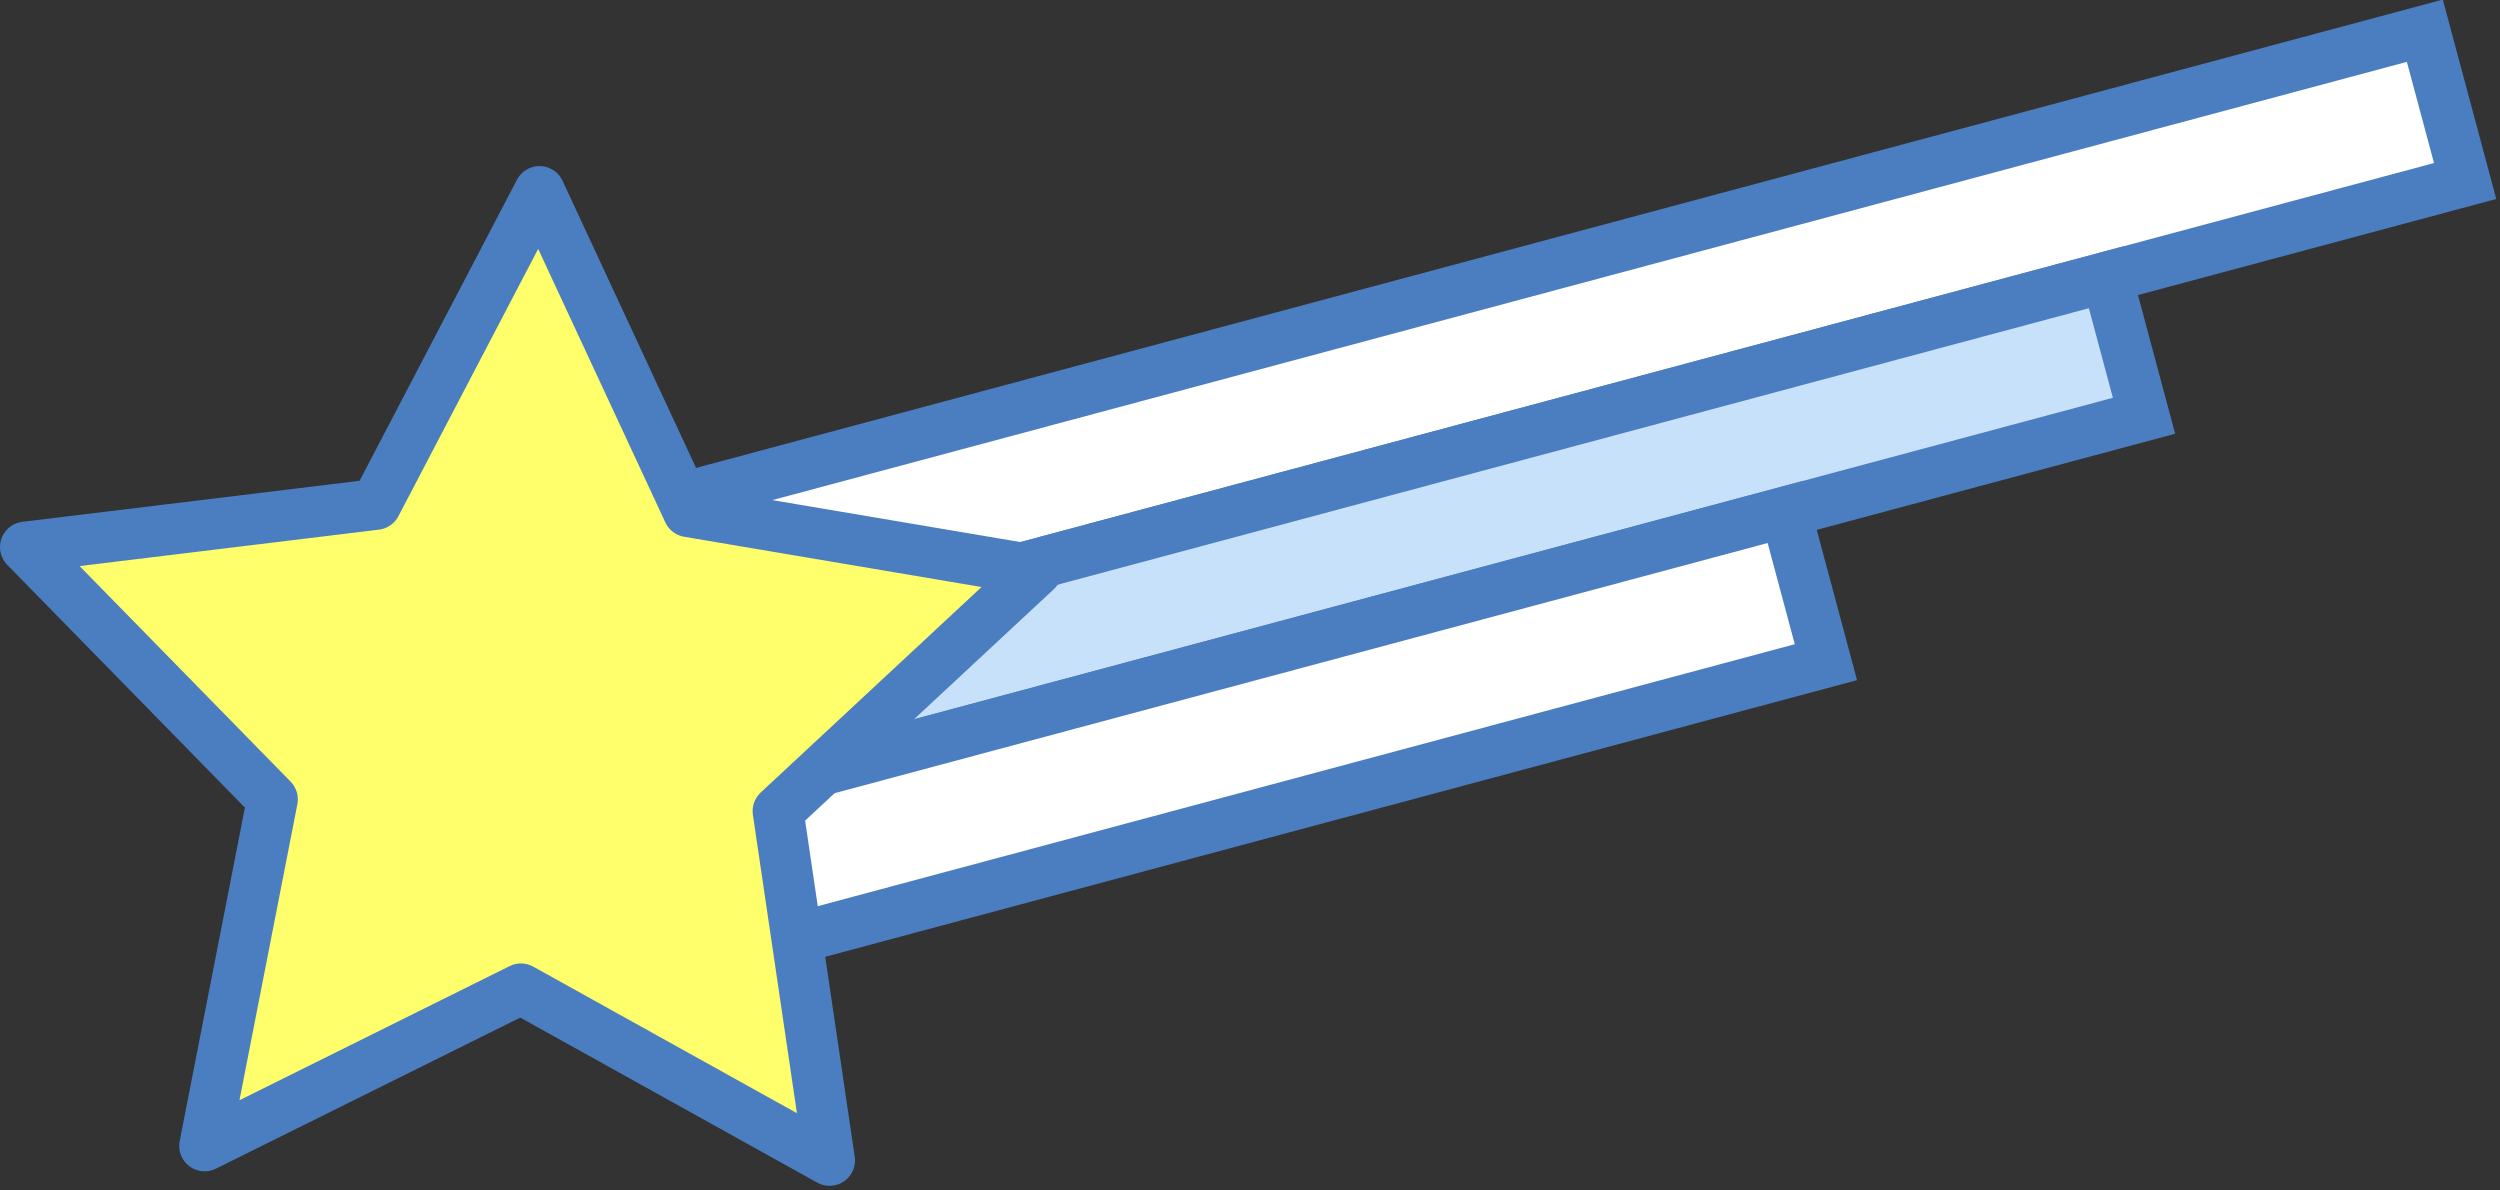
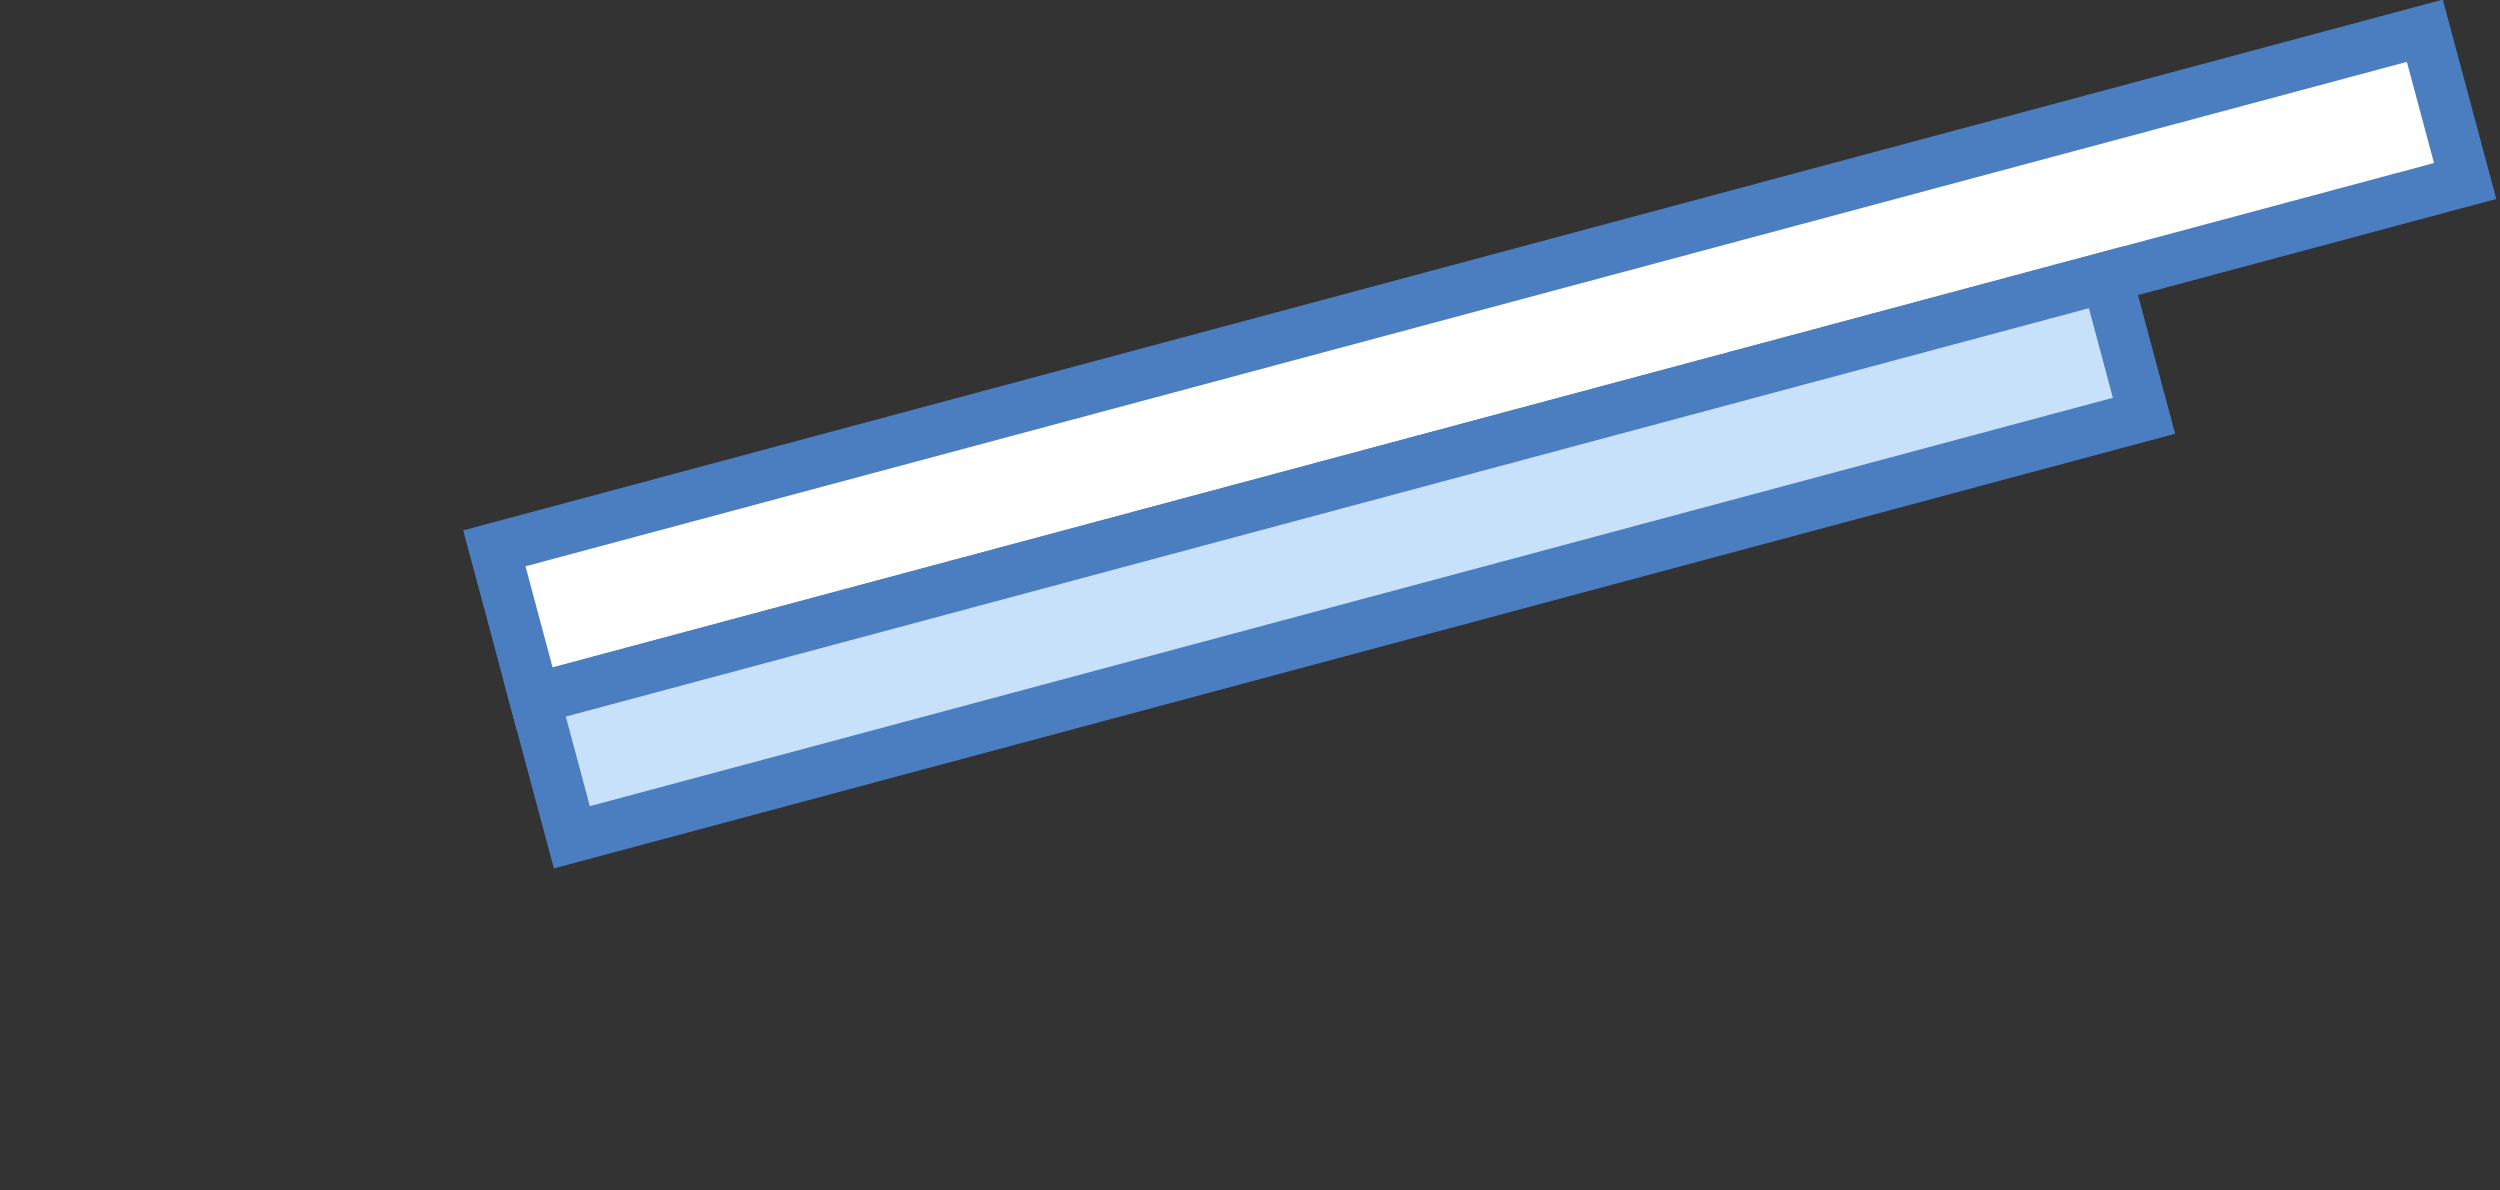
<svg xmlns="http://www.w3.org/2000/svg" version="1.1" id="レイヤー_1" x="0px" y="0px" width="126px" height="60px" viewBox="0 0 126 60" enable-background="new 0 0 126 60" xml:space="preserve">
  <rect x="0" y="0" width="126" height="60" fill="#333333" stroke="none" />
  <g>
    <rect x="24.21" y="14.47" transform="matrix(0.966 -0.259 0.259 0.966 -2.219 19.928)" fill-rule="evenodd" clip-rule="evenodd" fill="#FFFFFF" stroke="#4B7EC0" stroke-width="2.562" stroke-miterlimit="10" width="100.721" height="7.841" />
    <rect x="26.48" y="24.475" transform="matrix(0.966 -0.259 0.259 0.966 -4.971 18.425)" fill-rule="evenodd" clip-rule="evenodd" fill="#C8E1FA" stroke="#4B7EC0" stroke-width="2.562" stroke-miterlimit="10" width="82.026" height="7.236" />
-     <rect x="28.749" y="33.874" transform="matrix(0.966 -0.259 0.259 0.966 -7.724 16.924)" fill-rule="evenodd" clip-rule="evenodd" fill="#FFFFFF" stroke="#4B7EC0" stroke-width="2.562" stroke-miterlimit="10" width="63.327" height="7.842" />
-     <polygon fill-rule="evenodd" clip-rule="evenodd" fill="#FFFF6B" stroke="#4B7EC0" stroke-width="2.562" stroke-linecap="round" stroke-linejoin="round" stroke-miterlimit="10" points="   26.255,49.839 10.314,57.753 13.73,40.289 1.281,27.572 18.945,25.423 27.191,9.652 34.694,25.789 52.241,28.756 39.213,40.88    41.811,58.484  " />
  </g>
</svg>